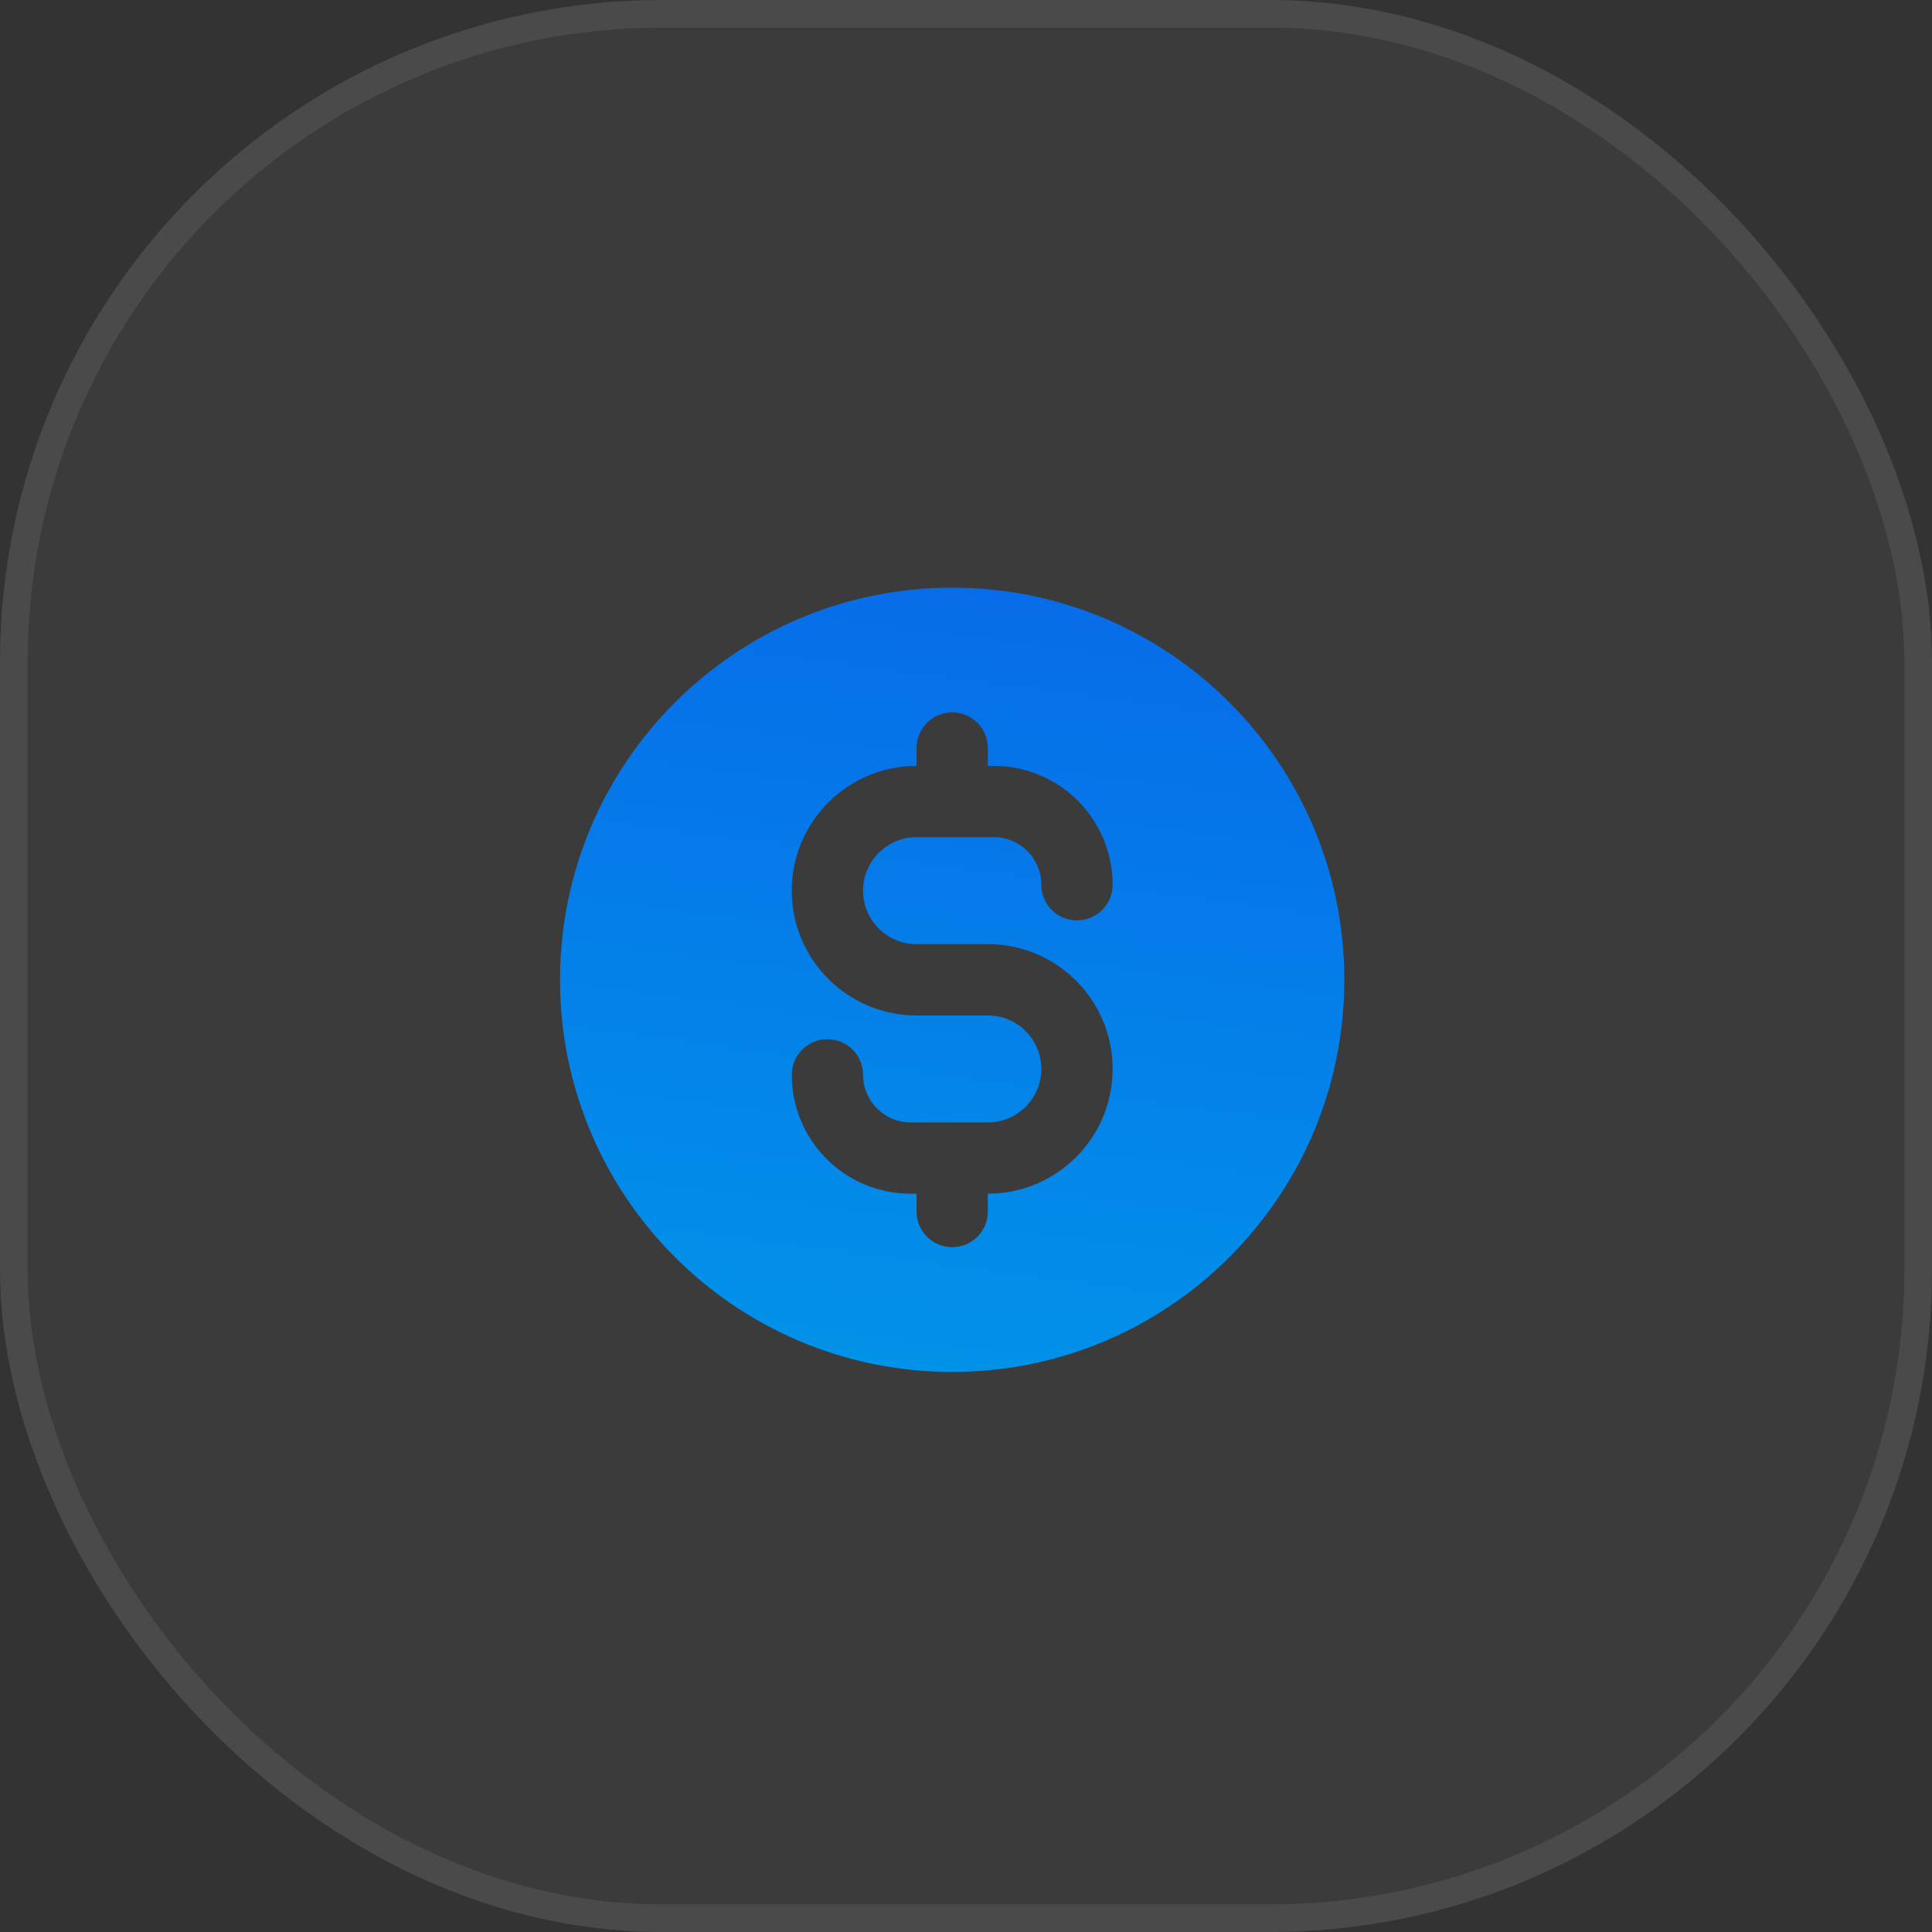
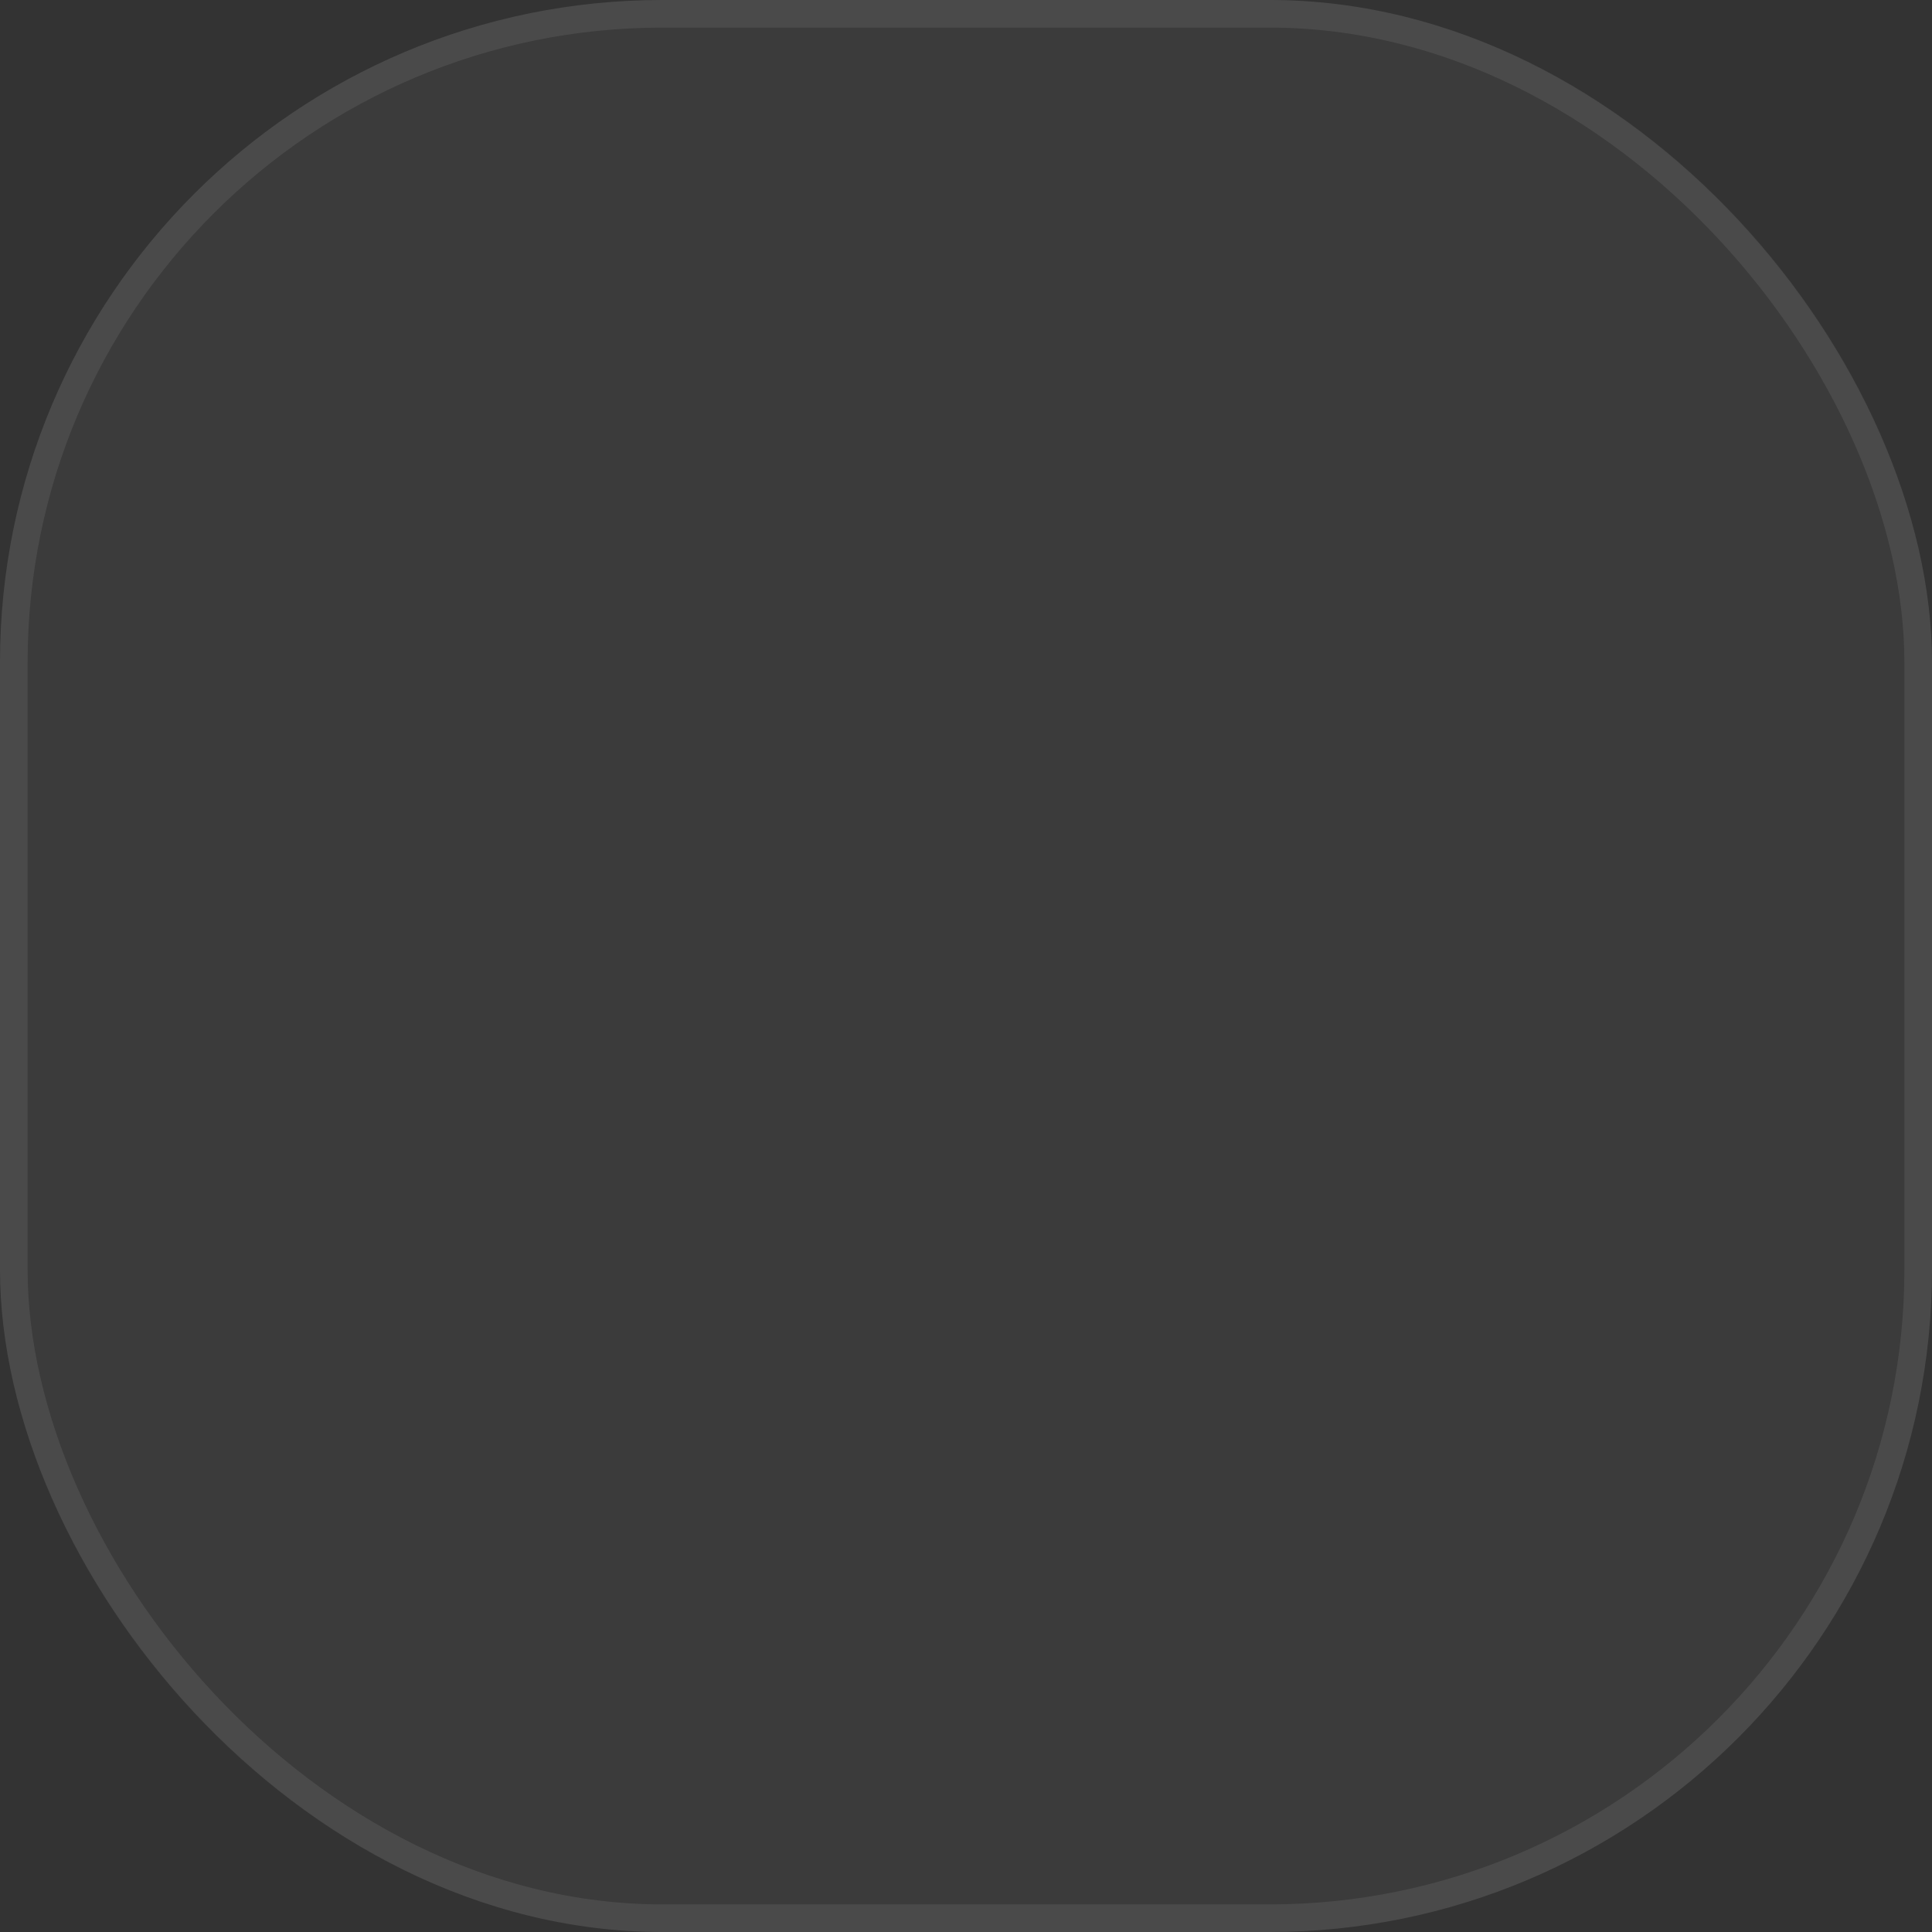
<svg xmlns="http://www.w3.org/2000/svg" width="70" height="70" viewBox="0 0 70 70" fill="none">
  <rect x="0" y="0" width="70" height="70" fill="#333333" stroke="none" />
  <rect width="70" height="70" rx="24" fill="white" fill-opacity="0.04" />
  <rect x="0.5" y="0.5" width="69" height="69" rx="23.5" stroke="white" stroke-opacity="0.08" />
-   <path fill-rule="evenodd" clip-rule="evenodd" d="M34.5 21.292C26.653 21.292 20.291 27.653 20.291 35.5C20.291 43.347 26.653 49.708 34.5 49.708C42.347 49.708 48.708 43.347 48.708 35.5C48.708 27.653 42.347 21.292 34.5 21.292ZM35.791 27.104C35.791 26.391 35.213 25.812 34.5 25.812C33.786 25.812 33.208 26.391 33.208 27.104V27.75C30.711 27.75 28.687 29.774 28.687 32.271C28.687 34.768 30.711 36.792 33.208 36.792H35.791C36.862 36.792 37.729 37.659 37.729 38.729C37.729 39.799 36.862 40.667 35.791 40.667H32.993C32.042 40.667 31.271 39.896 31.271 38.944C31.271 38.231 30.692 37.653 29.979 37.653C29.266 37.653 28.687 38.231 28.687 38.944C28.687 41.322 30.615 43.25 32.993 43.25H33.208V43.896C33.208 44.609 33.786 45.188 34.5 45.188C35.213 45.188 35.791 44.609 35.791 43.896V43.25C38.288 43.25 40.312 41.226 40.312 38.729C40.312 36.232 38.288 34.208 35.791 34.208H33.208C32.138 34.208 31.271 33.341 31.271 32.271C31.271 31.201 32.138 30.333 33.208 30.333H36.007C36.958 30.333 37.729 31.104 37.729 32.056C37.729 32.769 38.307 33.347 39.021 33.347C39.734 33.347 40.312 32.769 40.312 32.056C40.312 29.678 38.385 27.75 36.007 27.75H35.791V27.104Z" fill="url(#paint0_linear_2994_2685)" />
  <defs>
    <linearGradient id="paint0_linear_2994_2685" x1="32.654" y1="49.708" x2="36.346" y2="21.292" gradientUnits="userSpaceOnUse">
      <stop stop-color="#0192e9" />
      <stop offset="1" stop-color="#076ce9" />
    </linearGradient>
  </defs>
</svg>